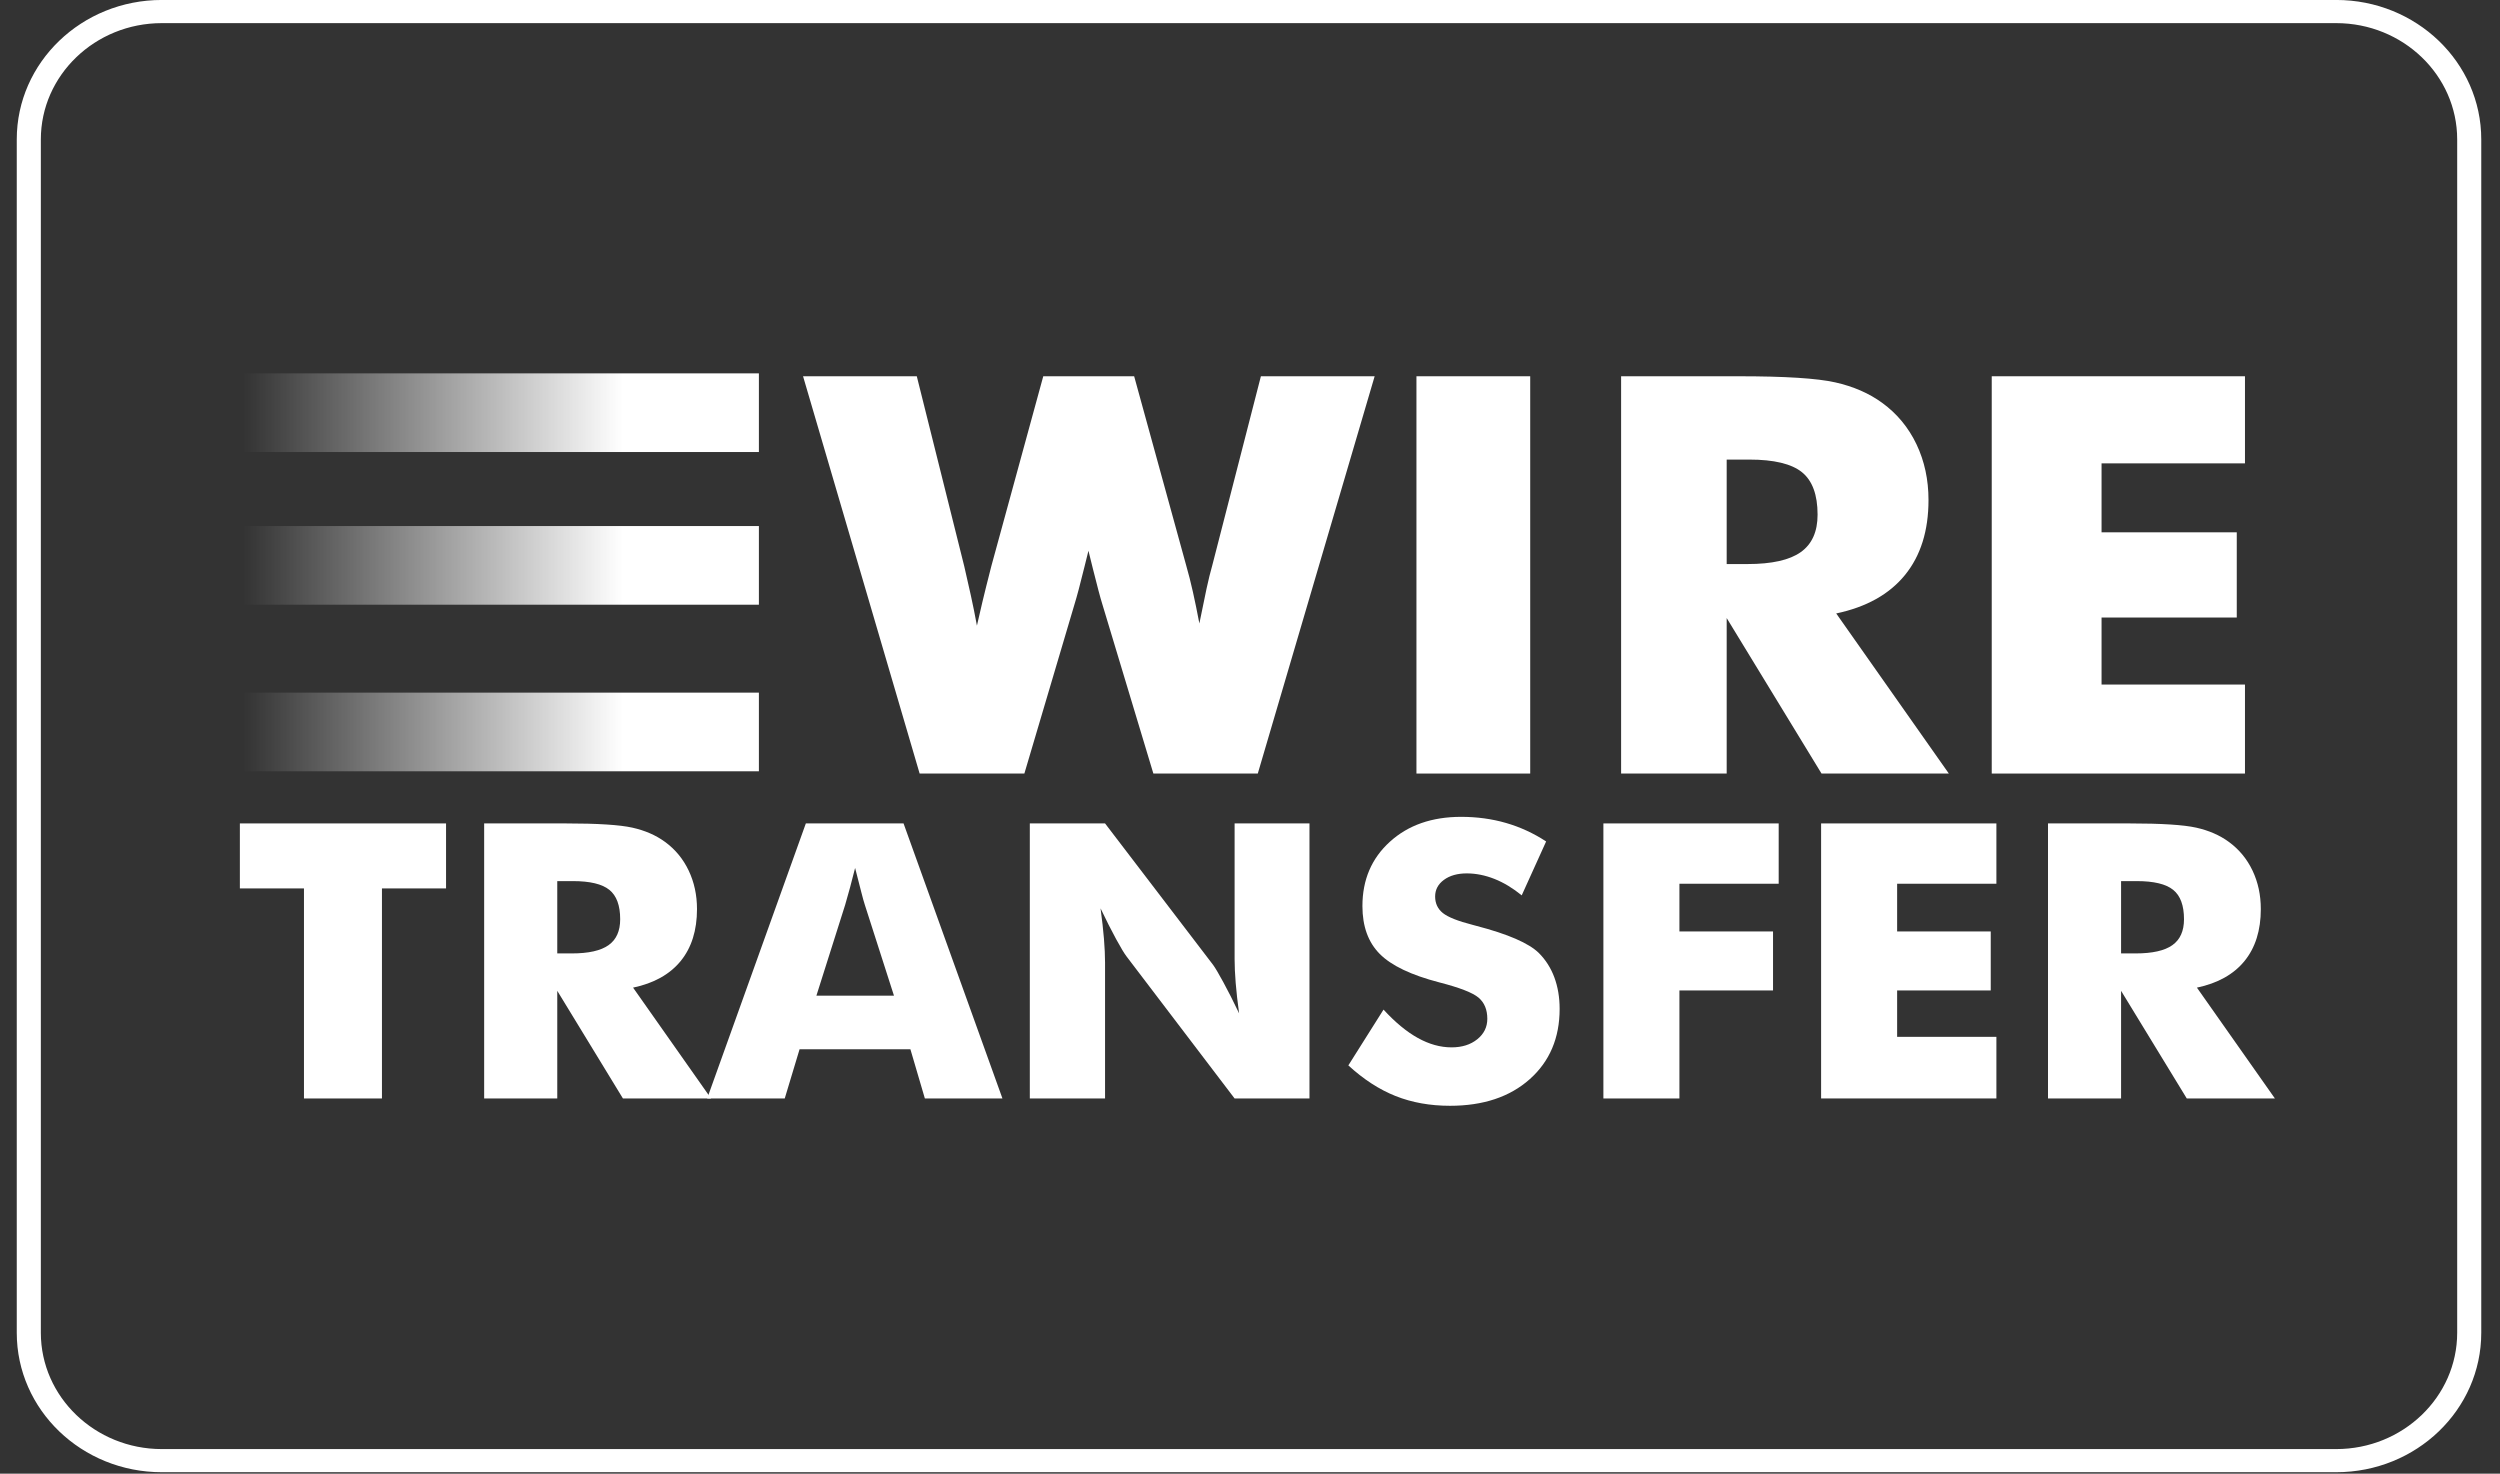
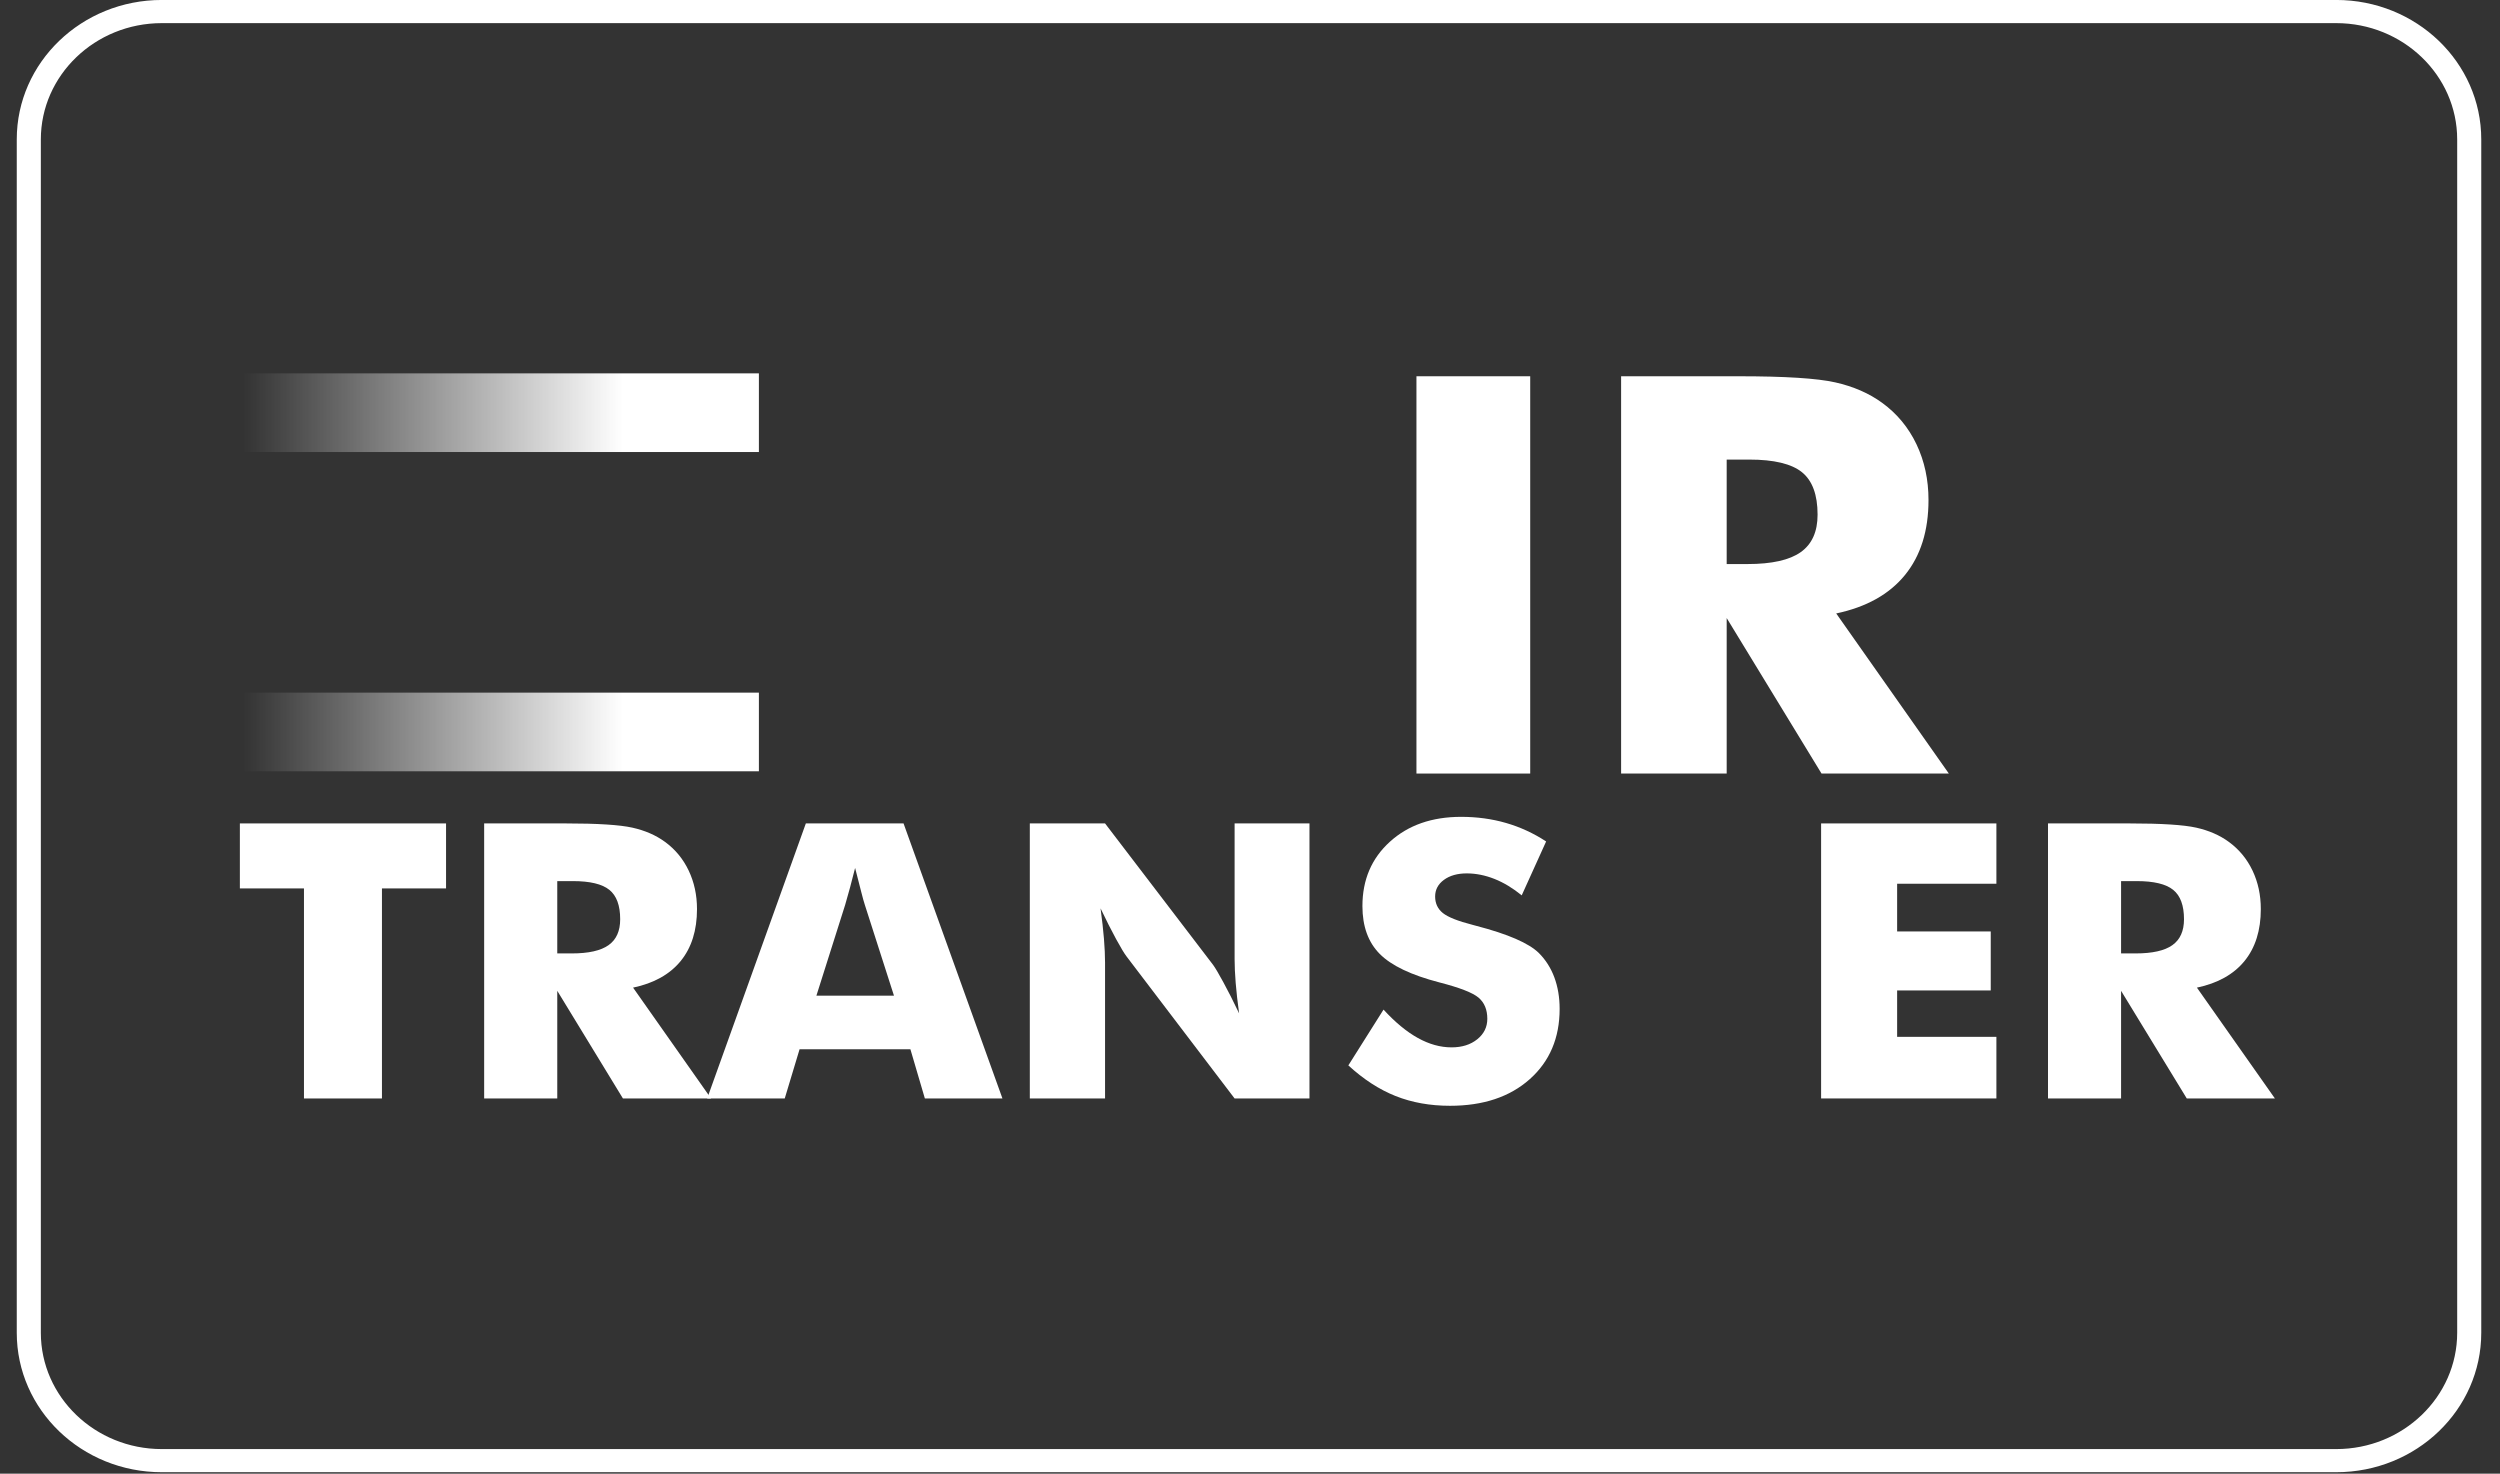
<svg xmlns="http://www.w3.org/2000/svg" xmlns:ns1="http://www.bohemiancoding.com/sketch/ns" width="95px" height="56px" viewBox="0 0 95 56" version="1.1">
  <rect x="0" y="0" width="95" height="56" fill="#333333" stroke="none" />
  <title>icon-wire_transfer</title>
  <desc>Created with Sketch.</desc>
  <defs>
    <linearGradient x1="-0%" y1="49.999%" x2="100%" y2="49.999%" id="linearGradient-1">
      <stop stop-color="#FFFFFF" stop-opacity="0" offset="0%" />
      <stop stop-color="#FFFFFF" offset="73.62%" />
      <stop stop-color="#FFFFFF" offset="78.11%" />
      <stop stop-color="#FFFFFF" offset="92.65%" />
      <stop stop-color="#FFFFFF" offset="100%" />
    </linearGradient>
  </defs>
  <g id="Page-1" stroke="none" stroke-width="1" fill="none" fill-rule="evenodd" ns1:type="MSPage">
    <g id="CCT---Desktop" ns1:type="MSArtboardGroup" transform="translate(-724, -755)">
      <g id="icon-wire_transfer" ns1:type="MSLayerGroup" transform="translate(723.555, 754.906)">
        <path d="M89.222,0.973 C91.756,0.973 93.818,2.954 93.818,5.391 L93.818,50.74 C93.818,53.176 91.756,55.159 89.222,55.159 L6.593,55.159 C4.059,55.159 1.997,53.177 1.997,50.74 L1.997,5.391 C1.997,2.955 4.059,0.973 6.593,0.973 L89.222,0.973 L89.222,0.973 Z M89.222,0.093 L6.593,0.093 C3.549,0.093 1.082,2.465 1.082,5.391 L1.082,50.74 C1.082,53.666 3.549,56.038 6.593,56.038 L89.222,56.038 C92.266,56.038 94.733,53.666 94.733,50.74 L94.733,5.391 C94.733,2.465 92.265,0.093 89.222,0.093 L89.222,0.093 L89.222,0.093 Z" id="Shape" fill="#FFFFFF" ns1:type="MSShapeGroup" />
        <g id="Group" transform="translate(9.414, 14.243)" ns1:type="MSShapeGroup">
          <g transform="translate(0, 16.881)" id="Shape" fill="#FFFFFF">
            <path d="M2.582,10.712 L2.582,2.73 L0.146,2.73 L0.146,0.26 L7.981,0.26 L7.981,2.73 L5.545,2.73 L5.545,10.712 L2.582,10.712 L2.582,10.712 Z" />
            <path d="M9.429,10.712 L9.429,0.26 L12.526,0.26 C13.739,0.26 14.584,0.314 15.062,0.421 C15.54,0.528 15.952,0.707 16.299,0.96 C16.69,1.245 16.991,1.609 17.201,2.052 C17.411,2.494 17.517,2.982 17.517,3.515 C17.517,4.324 17.31,4.982 16.897,5.489 C16.483,5.996 15.88,6.333 15.088,6.5 L18.051,10.711 L14.702,10.711 L12.207,6.621 L12.207,10.711 L9.429,10.711 L9.429,10.712 Z M12.207,5.2 L12.756,5.2 C13.395,5.2 13.861,5.096 14.156,4.886 C14.451,4.677 14.598,4.348 14.598,3.901 C14.598,3.377 14.461,3.005 14.186,2.784 C13.911,2.562 13.449,2.452 12.801,2.452 L12.207,2.452 L12.207,5.2 L12.207,5.2 Z" />
            <path d="M17.903,10.712 L21.653,0.26 L25.366,0.26 L29.124,10.712 L26.176,10.712 L25.626,8.841 L21.415,8.841 L20.851,10.712 L17.903,10.712 L17.903,10.712 Z M22.054,6.806 L25.002,6.806 L23.896,3.358 C23.861,3.254 23.814,3.085 23.755,2.851 C23.695,2.618 23.619,2.319 23.525,1.952 C23.46,2.209 23.397,2.454 23.335,2.687 C23.273,2.921 23.21,3.144 23.146,3.358 L22.054,6.806 L22.054,6.806 Z" />
-             <path d="M30.164,10.712 L30.164,0.26 L33.023,0.26 L37.129,5.636 C37.209,5.745 37.339,5.965 37.519,6.296 C37.7,6.627 37.899,7.021 38.117,7.478 C38.058,7.045 38.014,6.659 37.987,6.321 C37.96,5.983 37.946,5.683 37.946,5.422 L37.946,0.26 L40.791,0.26 L40.791,10.712 L37.946,10.712 L33.84,5.315 C33.755,5.205 33.623,4.985 33.442,4.654 C33.262,4.323 33.065,3.934 32.852,3.487 C32.911,3.925 32.955,4.313 32.982,4.651 C33.009,4.989 33.023,5.288 33.023,5.55 L33.023,10.712 L30.164,10.712 L30.164,10.712 Z" />
+             <path d="M30.164,10.712 L30.164,0.26 L33.023,0.26 L37.129,5.636 C37.209,5.745 37.339,5.965 37.519,6.296 C37.7,6.627 37.899,7.021 38.117,7.478 C38.058,7.045 38.014,6.659 37.987,6.321 C37.96,5.983 37.946,5.683 37.946,5.422 L37.946,0.26 L40.791,0.26 L40.791,10.712 L37.946,10.712 L33.84,5.315 C33.755,5.205 33.623,4.985 33.442,4.654 C33.262,4.323 33.065,3.934 32.852,3.487 C32.911,3.925 32.955,4.313 32.982,4.651 C33.009,4.989 33.023,5.288 33.023,5.55 L33.023,10.712 L30.164,10.712 L30.164,10.712 " />
            <path d="M43.605,7.335 C44.046,7.816 44.48,8.175 44.909,8.413 C45.337,8.651 45.764,8.77 46.19,8.77 C46.586,8.77 46.911,8.668 47.166,8.463 C47.421,8.258 47.549,7.999 47.549,7.685 C47.549,7.337 47.438,7.07 47.218,6.882 C46.998,6.694 46.499,6.5 45.722,6.3 C44.658,6.024 43.905,5.664 43.464,5.222 C43.023,4.779 42.803,4.172 42.803,3.401 C42.803,2.401 43.151,1.587 43.847,0.956 C44.542,0.325 45.444,0.01 46.554,0.01 C47.153,0.01 47.721,0.087 48.258,0.242 C48.795,0.397 49.304,0.631 49.784,0.945 L48.856,2.994 C48.519,2.718 48.174,2.51 47.82,2.369 C47.466,2.229 47.115,2.159 46.769,2.159 C46.413,2.159 46.123,2.241 45.9,2.405 C45.677,2.569 45.566,2.78 45.566,3.037 C45.566,3.298 45.664,3.508 45.859,3.665 C46.055,3.822 46.433,3.972 46.992,4.115 L47.125,4.151 C48.333,4.465 49.128,4.81 49.509,5.186 C49.766,5.443 49.962,5.751 50.096,6.11 C50.229,6.47 50.297,6.868 50.297,7.306 C50.297,8.415 49.918,9.306 49.16,9.98 C48.403,10.653 47.393,10.99 46.13,10.99 C45.373,10.99 44.684,10.866 44.062,10.619 C43.44,10.371 42.843,9.983 42.268,9.455 L43.605,7.335 L43.605,7.335 Z" />
-             <path d="M51.96,10.712 L51.96,0.26 L58.621,0.26 L58.621,2.552 L54.849,2.552 L54.849,4.365 L58.406,4.365 L58.406,6.607 L54.849,6.607 L54.849,10.712 L51.96,10.712 L51.96,10.712 Z" />
            <path d="M60.233,10.712 L60.233,0.26 L66.894,0.26 L66.894,2.552 L63.122,2.552 L63.122,4.365 L66.679,4.365 L66.679,6.607 L63.122,6.607 L63.122,8.37 L66.894,8.37 L66.894,10.711 L60.233,10.711 L60.233,10.712 Z" />
            <path d="M68.855,10.712 L68.855,0.26 L71.952,0.26 C73.165,0.26 74.01,0.314 74.488,0.421 C74.965,0.528 75.378,0.707 75.724,0.96 C76.116,1.245 76.416,1.609 76.627,2.052 C76.837,2.494 76.942,2.982 76.942,3.515 C76.942,4.324 76.735,4.982 76.322,5.489 C75.909,5.996 75.306,6.333 74.514,6.5 L77.477,10.711 L74.128,10.711 L71.632,6.621 L71.632,10.711 L68.855,10.711 L68.855,10.712 Z M71.632,5.2 L72.182,5.2 C72.82,5.2 73.287,5.096 73.581,4.886 C73.876,4.677 74.023,4.348 74.023,3.901 C74.023,3.377 73.886,3.005 73.611,2.784 C73.337,2.562 72.875,2.452 72.226,2.452 L71.632,2.452 L71.632,5.2 L71.632,5.2 Z" />
          </g>
          <g transform="translate(21.401, 0)" id="Shape" fill="#FFFFFF">
-             <path d="M12.728,0.149 L14.702,7.326 C14.795,7.649 14.881,7.986 14.959,8.337 C15.038,8.687 15.12,9.09 15.206,9.543 C15.313,9.007 15.404,8.565 15.479,8.218 C15.554,7.871 15.628,7.574 15.699,7.326 L17.544,0.149 L21.867,0.149 L17.426,15.246 L13.458,15.246 L11.516,8.801 C11.444,8.574 11.327,8.131 11.162,7.471 C11.09,7.175 11.033,6.945 10.991,6.78 C10.955,6.924 10.905,7.127 10.84,7.388 C10.676,8.055 10.551,8.526 10.465,8.801 L8.556,15.246 L4.576,15.246 L0.146,0.149 L4.468,0.149 L6.271,7.367 C6.356,7.739 6.44,8.11 6.523,8.481 C6.605,8.852 6.682,9.234 6.753,9.626 C6.818,9.337 6.887,9.035 6.963,8.718 C7.038,8.402 7.15,7.952 7.3,7.367 L9.274,0.149 L12.728,0.149 L12.728,0.149 Z" />
            <path d="M23.455,15.246 L23.455,0.149 L27.778,0.149 L27.778,15.246 L23.455,15.246 L23.455,15.246 Z" />
            <path d="M31.232,15.246 L31.232,0.149 L35.705,0.149 C37.457,0.149 38.678,0.226 39.368,0.381 C40.058,0.536 40.654,0.795 41.154,1.16 C41.719,1.572 42.154,2.098 42.458,2.737 C42.762,3.377 42.913,4.081 42.913,4.851 C42.913,6.02 42.615,6.97 42.018,7.703 C41.421,8.435 40.55,8.921 39.406,9.162 L43.686,15.246 L38.848,15.246 L35.244,9.337 L35.244,15.246 L31.232,15.246 L31.232,15.246 Z M35.244,7.285 L36.038,7.285 C36.96,7.285 37.634,7.134 38.06,6.831 C38.485,6.529 38.698,6.055 38.698,5.408 C38.698,4.652 38.5,4.114 38.103,3.794 C37.706,3.475 37.039,3.315 36.102,3.315 L35.244,3.315 L35.244,7.285 L35.244,7.285 Z" />
-             <path d="M45.316,15.246 L45.316,0.149 L54.939,0.149 L54.939,3.459 L49.489,3.459 L49.489,6.079 L54.627,6.079 L54.627,9.317 L49.489,9.317 L49.489,11.864 L54.939,11.864 L54.939,15.246 L45.316,15.246 L45.316,15.246 Z" />
          </g>
          <rect id="Rectangle-path" fill="url(#linearGradient-1)" x="0.276" y="0.039" width="19.593" height="2.989" />
-           <rect id="Rectangle-path" fill="url(#linearGradient-1)" x="0.276" y="5.841" width="19.593" height="2.989" />
          <rect id="Rectangle-path" fill="url(#linearGradient-1)" x="0.276" y="12.171" width="19.593" height="2.989" />
        </g>
      </g>
    </g>
  </g>
</svg>